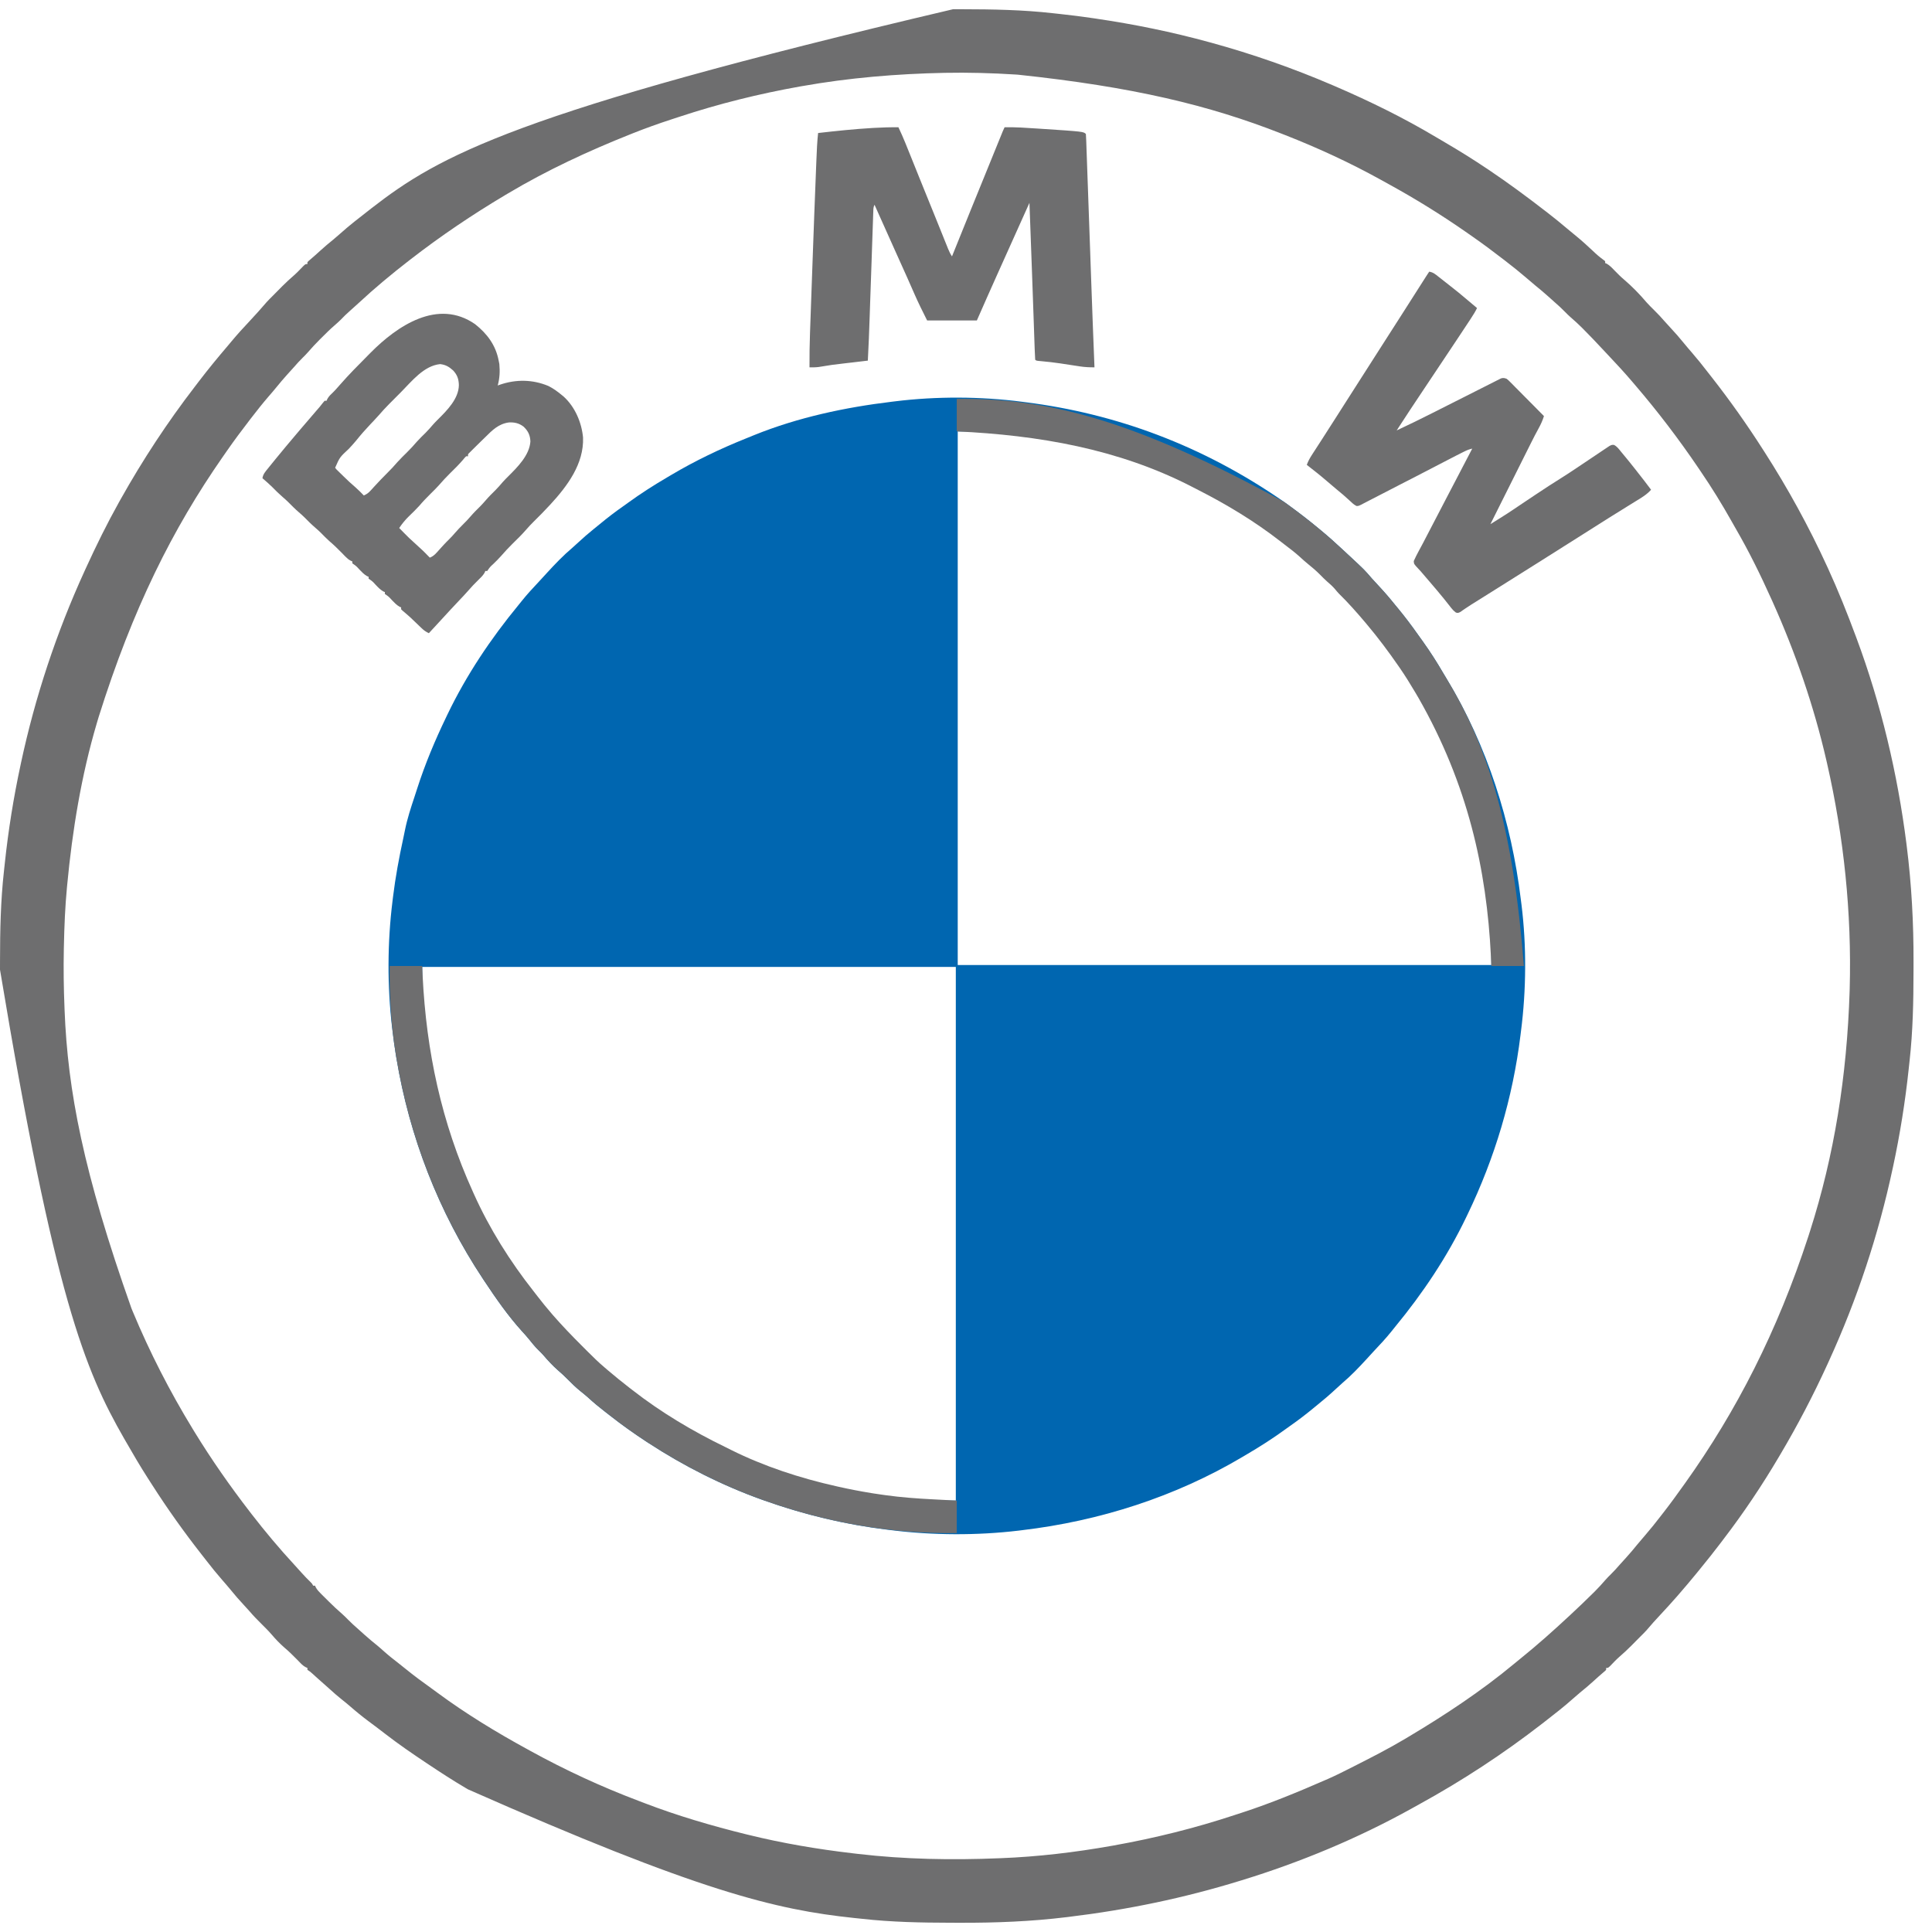
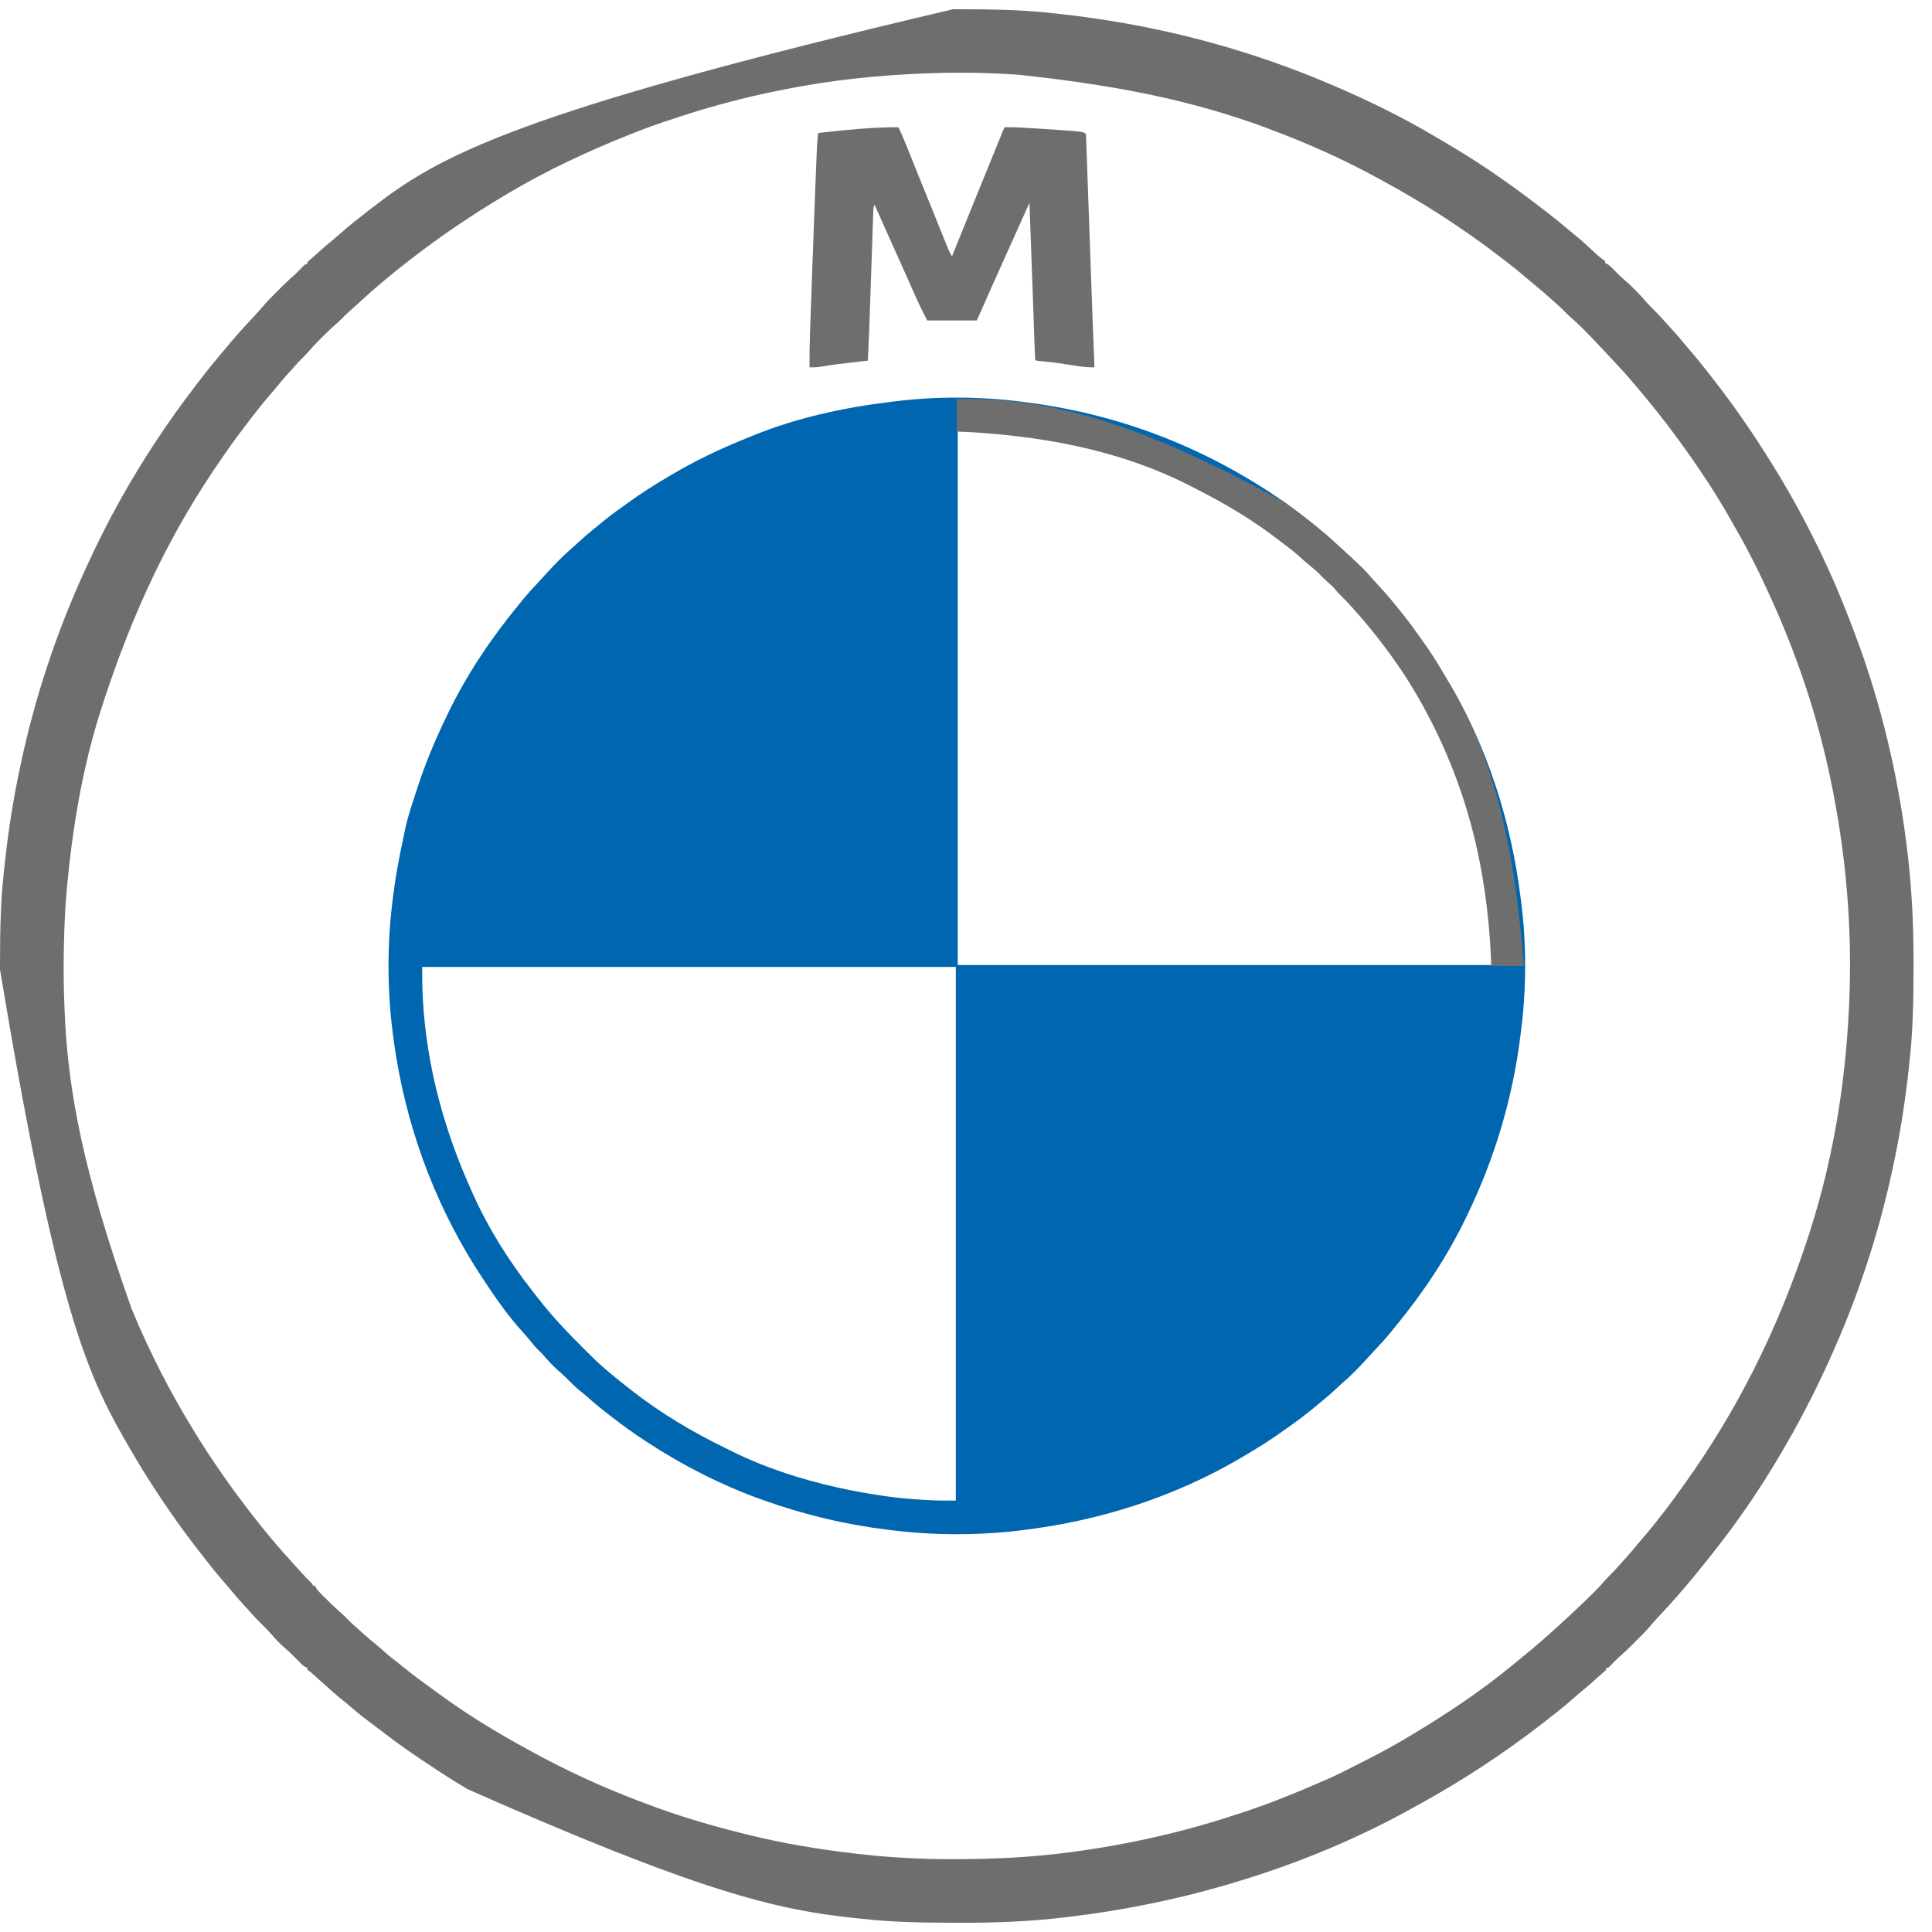
<svg xmlns="http://www.w3.org/2000/svg" width="100" height="100" viewBox="0 0 100 100" fill="none">
  <path d="M52.888 20.794C52.961 20.804 53.033 20.813 53.105 20.822C57.722 21.409 62.206 23.022 66.459 25.974C66.563 26.051 66.668 26.127 66.773 26.203C67.29 26.579 67.792 26.969 68.283 27.378C68.325 27.413 68.325 27.413 68.369 27.449C68.752 27.766 69.121 28.096 69.484 28.436C69.575 28.522 69.667 28.607 69.76 28.692C70.625 29.495 70.625 29.495 71.002 29.935C71.11 30.058 71.222 30.178 71.335 30.298C71.635 30.618 71.919 30.946 72.193 31.288C72.242 31.348 72.291 31.407 72.341 31.467C72.713 31.916 73.061 32.378 73.397 32.854C73.482 32.974 73.568 33.094 73.654 33.213C74.03 33.739 74.374 34.278 74.7 34.836C74.762 34.943 74.826 35.048 74.89 35.154C76.978 38.601 78.229 42.54 78.714 46.53C78.727 46.628 78.739 46.727 78.752 46.825C79.017 48.951 79.001 51.243 78.727 53.365C78.719 53.436 78.71 53.506 78.701 53.576C78.303 56.817 77.374 59.929 75.955 62.87C75.918 62.947 75.918 62.947 75.88 63.026C74.903 65.058 73.646 66.935 72.215 68.672C72.152 68.749 72.09 68.827 72.028 68.905C71.734 69.273 71.413 69.615 71.089 69.958C70.969 70.086 70.851 70.217 70.733 70.347C70.336 70.781 69.925 71.21 69.476 71.59C69.362 71.689 69.253 71.79 69.143 71.893C68.833 72.182 68.514 72.455 68.184 72.72C68.122 72.771 68.06 72.822 67.998 72.873C67.604 73.198 67.203 73.507 66.783 73.799C66.698 73.859 66.615 73.919 66.531 73.98C65.885 74.45 65.213 74.88 64.523 75.284C64.453 75.325 64.383 75.366 64.314 75.408C60.83 77.477 56.904 78.729 52.888 79.204C52.827 79.212 52.765 79.22 52.702 79.227C50.564 79.48 48.292 79.471 46.156 79.204C46.085 79.196 46.014 79.187 45.943 79.179C43.766 78.913 41.638 78.404 39.573 77.67C39.526 77.653 39.48 77.637 39.432 77.62C37.377 76.883 35.411 75.89 33.583 74.7C33.504 74.648 33.504 74.648 33.422 74.596C32.792 74.181 32.178 73.744 31.584 73.278C31.499 73.211 31.413 73.145 31.328 73.079C31.02 72.84 30.723 72.597 30.436 72.332C30.311 72.22 30.181 72.116 30.05 72.011C29.814 71.821 29.601 71.615 29.389 71.399C29.224 71.23 29.053 71.073 28.874 70.92C28.602 70.681 28.359 70.416 28.124 70.142C28.043 70.051 27.959 69.967 27.872 69.883C27.686 69.7 27.525 69.499 27.362 69.295C27.255 69.165 27.144 69.041 27.031 68.918C26.302 68.116 25.673 67.211 25.075 66.31C25.049 66.271 25.024 66.232 24.997 66.192C22.703 62.733 21.195 58.842 20.515 54.752C20.506 54.694 20.496 54.636 20.486 54.577C20.42 54.174 20.366 53.771 20.317 53.365C20.31 53.305 20.302 53.245 20.294 53.183C20.041 51.044 20.05 48.77 20.317 46.633C20.326 46.562 20.334 46.491 20.343 46.42C20.468 45.4 20.654 44.396 20.873 43.392C20.905 43.248 20.935 43.103 20.963 42.958C21.081 42.374 21.265 41.812 21.453 41.247C21.503 41.096 21.551 40.946 21.6 40.795C22.006 39.534 22.514 38.323 23.089 37.13C23.114 37.078 23.139 37.026 23.164 36.972C24.141 34.941 25.398 33.064 26.829 31.326C26.892 31.25 26.954 31.172 27.016 31.094C27.284 30.759 27.573 30.447 27.867 30.135C28.017 29.977 28.163 29.816 28.308 29.655C28.723 29.201 29.153 28.751 29.623 28.355C29.729 28.264 29.831 28.169 29.933 28.074C30.185 27.84 30.442 27.616 30.71 27.4C30.823 27.309 30.935 27.218 31.047 27.126C31.441 26.8 31.842 26.492 32.261 26.2C32.346 26.14 32.43 26.08 32.513 26.019C33.16 25.549 33.832 25.119 34.521 24.715C34.591 24.674 34.661 24.633 34.731 24.591C35.974 23.852 37.273 23.231 38.615 22.692C38.757 22.636 38.898 22.578 39.04 22.519C41.3 21.605 43.744 21.084 46.156 20.794C46.215 20.787 46.275 20.779 46.336 20.772C48.466 20.509 50.76 20.518 52.888 20.794ZM49.572 22.329C49.572 31.444 49.572 40.559 49.572 49.95C58.687 49.95 67.802 49.95 77.193 49.95C77.193 49.391 77.192 48.837 77.159 48.279C77.156 48.244 77.154 48.209 77.152 48.173C76.897 43.973 75.638 39.755 73.48 36.139C73.427 36.05 73.375 35.961 73.322 35.871C73.058 35.424 72.787 34.983 72.49 34.556C72.469 34.525 72.448 34.494 72.426 34.463C71.918 33.728 71.383 33.012 70.807 32.328C70.785 32.302 70.763 32.275 70.74 32.248C70.296 31.721 69.84 31.204 69.347 30.721C69.269 30.641 69.198 30.558 69.127 30.472C68.994 30.313 68.846 30.182 68.688 30.048C68.567 29.941 68.455 29.827 68.341 29.711C68.131 29.497 67.909 29.308 67.674 29.121C67.545 29.015 67.422 28.905 67.299 28.792C67.04 28.557 66.767 28.346 66.488 28.136C66.403 28.072 66.32 28.008 66.237 27.942C64.927 26.927 63.499 26.064 62.023 25.314C61.913 25.258 61.803 25.201 61.693 25.143C58.485 23.489 54.839 22.572 51.242 22.363C51.192 22.36 51.192 22.36 51.142 22.357C50.617 22.327 50.098 22.329 49.572 22.329ZM21.852 50.049C21.852 50.599 21.855 51.144 21.886 51.692C21.888 51.728 21.89 51.765 21.892 51.802C22.092 55.236 23.008 58.558 24.426 61.681C24.443 61.72 24.461 61.759 24.479 61.8C25.283 63.592 26.355 65.296 27.571 66.836C27.641 66.926 27.711 67.017 27.781 67.108C28.015 67.411 28.256 67.706 28.506 67.996C28.53 68.023 28.553 68.05 28.578 68.079C29.059 68.63 29.565 69.155 30.083 69.671C30.181 69.769 30.279 69.867 30.377 69.966C30.678 70.267 30.979 70.566 31.306 70.839C31.358 70.883 31.41 70.928 31.461 70.973C31.819 71.277 32.181 71.573 32.553 71.859C32.612 71.904 32.67 71.95 32.729 71.995C34.212 73.153 35.854 74.13 37.545 74.95C37.643 74.997 37.74 75.046 37.837 75.096C39.546 75.949 41.424 76.56 43.285 76.977C43.357 76.993 43.357 76.993 43.43 77.01C44.186 77.178 44.945 77.311 45.711 77.422C45.758 77.43 45.804 77.436 45.853 77.444C46.495 77.538 47.138 77.592 47.786 77.63C47.84 77.633 47.84 77.633 47.895 77.636C47.93 77.638 47.965 77.64 48.002 77.642C48.032 77.644 48.062 77.646 48.094 77.648C48.556 77.671 49.008 77.67 49.473 77.67C49.473 68.555 49.473 59.44 49.473 50.049C40.358 50.049 31.243 50.049 21.852 50.049Z" fill="#0066B0" />
  <path d="M49.328 0.478C49.491 0.478 49.654 0.478 49.817 0.478C51.381 0.481 52.934 0.507 54.49 0.683C54.621 0.698 54.752 0.712 54.883 0.726C55.457 0.787 56.029 0.861 56.601 0.945C56.643 0.951 56.684 0.957 56.728 0.964C58.706 1.255 60.661 1.653 62.59 2.183C62.622 2.191 62.655 2.2 62.688 2.209C64.829 2.796 66.936 3.534 68.976 4.41C69.03 4.434 69.085 4.457 69.141 4.481C70.914 5.246 72.658 6.102 74.317 7.091C74.478 7.187 74.639 7.281 74.801 7.376C75.53 7.802 76.244 8.246 76.945 8.717C76.987 8.745 77.028 8.772 77.071 8.801C78.079 9.479 79.054 10.2 80.014 10.944C80.056 10.977 80.056 10.977 80.1 11.01C80.446 11.278 80.786 11.552 81.119 11.836C81.285 11.978 81.453 12.116 81.623 12.253C81.889 12.469 82.138 12.7 82.389 12.933C82.721 13.245 82.721 13.245 83.083 13.518C83.083 13.551 83.083 13.584 83.083 13.617C83.11 13.628 83.137 13.638 83.164 13.649C83.323 13.74 83.44 13.867 83.566 13.998C83.728 14.164 83.889 14.328 84.067 14.477C84.481 14.831 84.868 15.228 85.22 15.644C85.344 15.783 85.475 15.912 85.608 16.043C85.799 16.232 85.983 16.423 86.157 16.628C86.257 16.742 86.36 16.854 86.464 16.965C86.711 17.23 86.948 17.499 87.175 17.782C87.307 17.944 87.444 18.102 87.581 18.261C87.849 18.571 88.105 18.89 88.356 19.215C88.434 19.316 88.513 19.417 88.593 19.518C89.54 20.726 90.425 21.976 91.251 23.27C91.275 23.308 91.3 23.347 91.326 23.386C92.541 25.279 93.63 27.263 94.567 29.309C94.58 29.338 94.594 29.367 94.608 29.397C95.138 30.553 95.609 31.729 96.052 32.922C96.065 32.956 96.078 32.991 96.091 33.026C97.364 36.446 98.216 40.045 98.676 43.664C98.682 43.717 98.682 43.717 98.689 43.771C98.944 45.781 99.05 47.787 99.044 49.812C99.044 49.972 99.043 50.131 99.043 50.29C99.041 51.838 99.011 53.375 98.839 54.915C98.824 55.05 98.809 55.186 98.795 55.321C98.614 57.026 98.343 58.719 97.983 60.395C97.976 60.427 97.969 60.46 97.961 60.494C97.228 63.922 96.123 67.255 94.666 70.443C94.64 70.501 94.614 70.558 94.587 70.617C93.853 72.224 93.043 73.775 92.142 75.294C92.115 75.339 92.088 75.385 92.061 75.431C91.201 76.886 90.249 78.308 89.221 79.65C89.172 79.715 89.123 79.78 89.074 79.845C88.727 80.303 88.37 80.753 88.005 81.197C87.942 81.274 87.879 81.352 87.816 81.43C87.516 81.8 87.206 82.161 86.895 82.521C86.863 82.558 86.831 82.594 86.799 82.632C86.517 82.958 86.223 83.273 85.931 83.59C85.574 83.975 85.574 83.975 85.232 84.373C85.131 84.487 85.023 84.592 84.915 84.699C84.853 84.761 84.792 84.823 84.731 84.884C84.663 84.953 84.596 85.021 84.528 85.089C84.495 85.123 84.461 85.156 84.427 85.191C84.23 85.389 84.028 85.576 83.817 85.758C83.647 85.908 83.493 86.073 83.336 86.237C83.232 86.333 83.232 86.333 83.133 86.333C83.133 86.365 83.133 86.398 83.133 86.432C83.065 86.5 83.065 86.5 82.969 86.58C82.8 86.723 82.636 86.87 82.474 87.019C82.248 87.226 82.015 87.42 81.777 87.612C81.657 87.711 81.54 87.813 81.425 87.917C80.958 88.336 80.46 88.719 79.965 89.105C79.914 89.144 79.863 89.184 79.811 89.225C77.811 90.775 75.693 92.163 73.476 93.381C73.338 93.457 73.201 93.533 73.065 93.609C70.285 95.153 67.311 96.39 64.273 97.322C64.226 97.336 64.226 97.336 64.178 97.351C61.288 98.242 58.34 98.853 55.338 99.215C55.291 99.221 55.243 99.227 55.194 99.233C53.37 99.456 51.545 99.527 49.709 99.522C49.55 99.521 49.391 99.521 49.232 99.521C47.683 99.518 46.146 99.489 44.606 99.316C44.472 99.302 44.339 99.287 44.205 99.274C40.146 98.847 36.162 97.895 24.228 92.619C24.183 92.593 24.139 92.567 24.093 92.54C23.441 92.156 22.809 91.745 22.18 91.326C22.124 91.289 22.124 91.289 22.067 91.251C21.345 90.77 20.63 90.279 19.943 89.748C19.855 89.68 19.766 89.612 19.678 89.545C19.635 89.512 19.593 89.48 19.549 89.446C19.403 89.334 19.255 89.225 19.107 89.115C18.758 88.857 18.426 88.585 18.099 88.3C17.962 88.182 17.823 88.068 17.681 87.957C17.469 87.789 17.268 87.611 17.068 87.429C16.964 87.335 16.859 87.242 16.753 87.149C16.556 86.978 16.362 86.802 16.169 86.626C16.058 86.525 16.058 86.525 15.912 86.432C15.912 86.399 15.912 86.366 15.912 86.333C15.882 86.319 15.853 86.306 15.822 86.293C15.713 86.233 15.643 86.174 15.557 86.085C15.528 86.055 15.499 86.026 15.47 85.996C15.44 85.965 15.41 85.934 15.38 85.903C15.164 85.683 14.948 85.471 14.713 85.272C14.483 85.071 14.272 84.851 14.074 84.619C13.904 84.421 13.721 84.239 13.536 84.056C13.327 83.849 13.123 83.642 12.933 83.418C12.835 83.304 12.733 83.194 12.63 83.084C12.383 82.82 12.148 82.552 11.922 82.27C11.781 82.098 11.634 81.931 11.488 81.763C11.21 81.445 10.946 81.118 10.688 80.784C10.61 80.683 10.531 80.582 10.451 80.481C9.533 79.311 8.67 78.102 7.869 76.848C7.795 76.732 7.721 76.616 7.646 76.501C7.247 75.879 6.874 75.242 6.507 74.601C6.479 74.553 6.451 74.504 6.422 74.454C4.4 70.928 2.818 67.133 0 50.19C0 50.031 0.001 49.871 0.001 49.712C0.003 48.163 0.033 46.625 0.205 45.084C0.22 44.949 0.235 44.813 0.249 44.678C0.43 42.974 0.702 41.281 1.062 39.605C1.069 39.572 1.076 39.539 1.083 39.505C1.816 36.078 2.921 32.744 4.378 29.556C4.404 29.498 4.431 29.441 4.458 29.381C4.985 28.229 5.542 27.098 6.16 25.992C6.19 25.938 6.221 25.884 6.252 25.828C7.388 23.803 8.664 21.859 10.081 20.019C10.157 19.921 10.232 19.822 10.307 19.723C10.782 19.1 11.279 18.497 11.787 17.902C11.853 17.825 11.918 17.746 11.983 17.668C12.286 17.304 12.602 16.957 12.927 16.613C13.225 16.296 13.514 15.971 13.798 15.641C13.904 15.523 14.017 15.412 14.13 15.3C14.191 15.238 14.252 15.177 14.313 15.115C14.381 15.047 14.449 14.979 14.516 14.91C14.55 14.877 14.583 14.843 14.617 14.808C14.814 14.611 15.016 14.424 15.227 14.242C15.397 14.091 15.551 13.926 15.709 13.763C15.813 13.667 15.813 13.667 15.912 13.667C15.912 13.634 15.912 13.601 15.912 13.568C15.979 13.5 15.979 13.5 16.076 13.419C16.244 13.276 16.408 13.13 16.571 12.98C16.796 12.774 17.029 12.579 17.267 12.387C17.387 12.288 17.504 12.187 17.619 12.083C18.087 11.663 18.585 11.28 19.08 10.895C19.131 10.855 19.181 10.815 19.234 10.774C22.733 8.062 26.609 5.821 49.328 0.478ZM48.899 3.77C46.414 3.821 43.952 4.025 41.503 4.46C41.466 4.466 41.429 4.473 41.391 4.479C39.281 4.856 37.202 5.372 35.166 6.044C35.016 6.094 34.865 6.143 34.715 6.192C34.066 6.404 33.426 6.633 32.791 6.885C32.715 6.915 32.715 6.915 32.638 6.946C30.463 7.812 28.32 8.805 26.307 10.004C26.254 10.035 26.201 10.066 26.146 10.099C24.45 11.11 22.818 12.209 21.258 13.419C21.228 13.442 21.198 13.465 21.167 13.489C20.267 14.186 19.39 14.915 18.556 15.691C18.415 15.822 18.273 15.951 18.127 16.077C17.948 16.231 17.782 16.397 17.618 16.567C17.518 16.664 17.417 16.755 17.312 16.846C17.081 17.046 16.866 17.259 16.651 17.475C16.613 17.513 16.575 17.55 16.536 17.589C16.328 17.798 16.129 18.011 15.936 18.235C15.85 18.334 15.759 18.426 15.664 18.518C15.506 18.674 15.359 18.835 15.214 19.003C15.104 19.129 14.991 19.252 14.878 19.375C14.677 19.596 14.486 19.823 14.298 20.055C14.164 20.219 14.027 20.378 13.888 20.538C13.594 20.879 13.315 21.23 13.041 21.587C12.995 21.645 12.995 21.645 12.949 21.705C12.528 22.251 12.116 22.802 11.723 23.369C11.656 23.466 11.588 23.564 11.52 23.661C8.94 27.369 6.874 31.48 5.103 37.122C5.074 37.221 5.044 37.319 5.015 37.417C4.208 40.144 3.746 42.975 3.478 45.801C3.474 45.846 3.469 45.89 3.465 45.935C3.37 46.938 3.329 47.941 3.308 48.948C3.307 48.999 3.305 49.05 3.304 49.103C3.283 50.129 3.296 51.152 3.339 52.178C3.34 52.213 3.341 52.248 3.343 52.285C3.506 56.453 4.308 60.67 6.804 67.721C6.84 67.808 6.84 67.808 6.877 67.898C7.75 69.993 8.789 72.021 9.972 73.958C10.003 74.008 10.034 74.059 10.066 74.112C10.949 75.553 11.91 76.927 12.942 78.264C12.967 78.297 12.992 78.33 13.019 78.364C13.722 79.273 14.46 80.154 15.24 80.998C15.362 81.13 15.482 81.264 15.602 81.398C15.76 81.575 15.923 81.744 16.094 81.909C16.159 81.977 16.159 81.977 16.209 82.076C16.241 82.076 16.274 82.076 16.308 82.076C16.32 82.104 16.331 82.132 16.344 82.161C16.419 82.296 16.509 82.388 16.619 82.497C16.662 82.54 16.704 82.582 16.748 82.626C16.793 82.67 16.837 82.714 16.883 82.759C16.927 82.803 16.97 82.846 17.015 82.891C17.24 83.114 17.468 83.33 17.709 83.537C17.816 83.631 17.916 83.731 18.015 83.833C18.181 84.001 18.352 84.159 18.531 84.313C18.646 84.413 18.759 84.516 18.872 84.619C19.09 84.815 19.315 85.001 19.543 85.185C19.661 85.282 19.774 85.382 19.887 85.485C20.125 85.698 20.375 85.893 20.628 86.089C20.75 86.184 20.87 86.28 20.99 86.378C21.427 86.733 21.876 87.065 22.334 87.391C22.44 87.467 22.545 87.544 22.65 87.622C24.12 88.707 25.694 89.665 27.297 90.54C27.35 90.569 27.403 90.599 27.458 90.629C29.259 91.619 31.118 92.48 33.041 93.207C33.142 93.246 33.244 93.285 33.346 93.324C35.069 93.985 36.841 94.504 38.632 94.946C38.665 94.954 38.698 94.962 38.732 94.97C40.505 95.407 42.309 95.712 44.122 95.924C44.221 95.935 44.32 95.947 44.419 95.959C46.831 96.241 49.275 96.283 51.7 96.183C51.753 96.181 51.753 96.181 51.807 96.179C53.73 96.104 55.647 95.876 57.541 95.54C57.596 95.53 57.596 95.53 57.653 95.52C59.766 95.142 61.847 94.625 63.886 93.952C64.021 93.908 64.156 93.864 64.291 93.82C65.762 93.341 67.194 92.75 68.611 92.13C68.656 92.11 68.702 92.09 68.75 92.07C69.162 91.888 69.564 91.684 69.966 91.481C70 91.463 70.034 91.446 70.07 91.428C70.971 90.972 71.87 90.514 72.738 89.996C72.79 89.964 72.843 89.933 72.897 89.901C74.809 88.761 76.682 87.523 78.395 86.098C78.5 86.011 78.605 85.924 78.711 85.839C79.572 85.146 80.393 84.412 81.202 83.66C81.234 83.63 81.267 83.6 81.3 83.569C81.696 83.2 82.088 82.828 82.471 82.447C82.502 82.415 82.534 82.384 82.566 82.352C82.754 82.163 82.931 81.969 83.105 81.767C83.193 81.667 83.285 81.574 83.38 81.482C83.538 81.326 83.686 81.164 83.83 80.996C83.94 80.87 84.053 80.748 84.166 80.625C84.367 80.404 84.558 80.177 84.746 79.944C84.88 79.781 85.018 79.621 85.156 79.461C85.427 79.147 85.686 78.825 85.939 78.496C86.001 78.416 86.063 78.337 86.125 78.257C86.476 77.806 86.81 77.343 87.142 76.878C87.168 76.842 87.194 76.805 87.221 76.768C89.879 73.043 91.995 68.91 93.593 64.015C93.626 63.911 93.659 63.808 93.692 63.705C94.936 59.81 95.597 55.721 95.737 51.287C95.738 51.233 95.738 51.233 95.74 51.178C95.848 47.25 95.44 43.336 94.567 39.506C94.558 39.467 94.549 39.428 94.54 39.388C93.891 36.554 92.936 33.792 91.746 31.14C91.723 31.091 91.701 31.041 91.678 30.99C91.121 29.752 90.523 28.536 89.842 27.361C89.767 27.232 89.693 27.101 89.62 26.97C89.127 26.094 88.6 25.237 88.033 24.408C87.985 24.337 87.937 24.266 87.889 24.195C86.885 22.715 85.802 21.294 84.638 19.936C84.59 19.88 84.543 19.824 84.495 19.768C84.088 19.29 83.664 18.83 83.232 18.375C83.136 18.273 83.04 18.171 82.945 18.069C82.626 17.725 82.303 17.386 81.972 17.054C81.941 17.023 81.909 16.991 81.877 16.958C81.688 16.77 81.493 16.592 81.291 16.418C81.182 16.322 81.08 16.221 80.979 16.117C80.813 15.949 80.643 15.791 80.464 15.637C80.348 15.537 80.235 15.434 80.122 15.331C79.91 15.139 79.691 14.957 79.468 14.777C79.304 14.643 79.144 14.505 78.984 14.366C78.643 14.072 78.292 13.793 77.935 13.518C77.896 13.488 77.857 13.458 77.817 13.427C77.271 13.005 76.72 12.593 76.153 12.201C76.055 12.133 75.958 12.065 75.861 11.997C74.583 11.108 73.259 10.289 71.895 9.54C71.753 9.462 71.611 9.383 71.47 9.305C69.868 8.418 68.205 7.652 66.501 6.984C66.417 6.951 66.417 6.951 66.332 6.918C62.574 5.441 58.638 4.496 52.69 3.866C52.652 3.863 52.613 3.861 52.574 3.858C51.354 3.781 50.121 3.746 48.899 3.77Z" fill="#6E6E6F" />
-   <path d="M24.595 16.782C25.22 17.28 25.66 17.869 25.811 18.666C25.823 18.724 25.834 18.782 25.846 18.843C25.881 19.231 25.864 19.576 25.762 19.953C25.799 19.939 25.837 19.926 25.875 19.912C26.706 19.628 27.562 19.637 28.38 19.976C28.637 20.104 28.858 20.265 29.078 20.448C29.11 20.474 29.141 20.5 29.174 20.526C29.763 21.062 30.103 21.86 30.178 22.642C30.23 24.009 29.364 25.159 28.486 26.113C28.204 26.417 27.916 26.714 27.619 27.004C27.483 27.138 27.355 27.275 27.23 27.42C27.007 27.678 26.763 27.914 26.52 28.152C26.319 28.352 26.128 28.555 25.943 28.77C25.817 28.913 25.682 29.046 25.545 29.179C25.359 29.35 25.359 29.35 25.218 29.556C25.185 29.556 25.152 29.556 25.119 29.556C25.107 29.584 25.096 29.611 25.085 29.639C24.999 29.79 24.888 29.893 24.763 30.014C24.571 30.199 24.393 30.39 24.219 30.591C24.066 30.766 23.905 30.934 23.745 31.103C23.469 31.395 23.195 31.688 22.925 31.985C22.771 32.153 22.616 32.321 22.461 32.489C22.435 32.517 22.408 32.546 22.381 32.575C22.32 32.641 22.259 32.708 22.198 32.774C22.042 32.704 21.933 32.622 21.811 32.504C21.775 32.47 21.739 32.436 21.703 32.401C21.648 32.348 21.648 32.348 21.592 32.294C21.519 32.225 21.447 32.156 21.374 32.086C21.339 32.052 21.303 32.018 21.267 31.983C21.127 31.853 20.981 31.73 20.834 31.607C20.81 31.584 20.787 31.56 20.762 31.536C20.762 31.503 20.762 31.471 20.762 31.437C20.735 31.427 20.709 31.416 20.681 31.405C20.524 31.315 20.41 31.192 20.286 31.063C20.121 30.881 20.121 30.881 19.921 30.744C19.921 30.712 19.921 30.679 19.921 30.645C19.894 30.634 19.867 30.624 19.839 30.613C19.683 30.523 19.568 30.4 19.445 30.271C19.279 30.089 19.279 30.089 19.079 29.952C19.079 29.919 19.079 29.887 19.079 29.853C19.052 29.843 19.026 29.832 18.998 29.821C18.841 29.731 18.727 29.608 18.603 29.479C18.438 29.297 18.438 29.297 18.238 29.16C18.238 29.128 18.238 29.095 18.238 29.061C18.209 29.048 18.179 29.035 18.149 29.021C18.039 28.962 17.97 28.902 17.883 28.813C17.854 28.784 17.826 28.755 17.796 28.725C17.766 28.694 17.737 28.663 17.706 28.631C17.491 28.413 17.276 28.201 17.043 28.004C16.893 27.872 16.756 27.727 16.615 27.585C16.516 27.487 16.414 27.395 16.308 27.304C16.12 27.143 15.947 26.969 15.774 26.793C15.674 26.695 15.572 26.603 15.466 26.512C15.278 26.351 15.106 26.177 14.932 26.001C14.833 25.903 14.731 25.811 14.624 25.72C14.437 25.559 14.265 25.387 14.092 25.211C13.93 25.051 13.759 24.902 13.585 24.755C13.612 24.546 13.738 24.408 13.867 24.25C13.89 24.22 13.914 24.191 13.939 24.16C14.019 24.061 14.099 23.962 14.179 23.864C14.207 23.829 14.235 23.795 14.264 23.759C14.622 23.321 14.984 22.887 15.351 22.456C15.417 22.378 15.483 22.3 15.549 22.222C15.825 21.894 16.104 21.569 16.386 21.246C16.412 21.216 16.437 21.187 16.463 21.157C16.488 21.129 16.512 21.101 16.537 21.072C16.599 20.999 16.658 20.923 16.716 20.847C16.745 20.814 16.773 20.78 16.802 20.745C16.835 20.745 16.868 20.745 16.901 20.745C16.915 20.716 16.928 20.686 16.941 20.656C17.003 20.543 17.065 20.474 17.158 20.386C17.318 20.235 17.46 20.073 17.604 19.907C18.05 19.396 18.529 18.914 19.007 18.433C19.063 18.377 19.119 18.32 19.174 18.264C20.563 16.86 22.667 15.436 24.595 16.782ZM20.749 20.303C20.644 20.409 20.539 20.514 20.434 20.619C20.365 20.688 20.297 20.756 20.229 20.825C20.198 20.855 20.168 20.886 20.136 20.918C19.95 21.106 19.773 21.3 19.601 21.499C19.518 21.595 19.432 21.688 19.344 21.779C19.314 21.811 19.284 21.843 19.253 21.875C19.222 21.908 19.192 21.94 19.16 21.973C18.909 22.238 18.672 22.507 18.445 22.792C18.323 22.94 18.195 23.08 18.065 23.22C17.585 23.667 17.585 23.667 17.347 24.21C17.409 24.294 17.409 24.294 17.495 24.375C17.543 24.422 17.543 24.422 17.591 24.47C17.625 24.502 17.659 24.535 17.694 24.569C17.728 24.603 17.762 24.636 17.797 24.671C17.992 24.862 18.191 25.048 18.4 25.225C18.552 25.357 18.692 25.502 18.832 25.646C18.977 25.581 19.073 25.513 19.18 25.395C19.221 25.35 19.221 25.35 19.264 25.304C19.293 25.272 19.322 25.24 19.352 25.206C19.577 24.961 19.804 24.719 20.042 24.485C20.225 24.304 20.399 24.119 20.566 23.923C20.727 23.744 20.9 23.577 21.071 23.407C21.245 23.235 21.409 23.058 21.567 22.872C21.713 22.707 21.872 22.555 22.029 22.401C22.164 22.264 22.289 22.122 22.414 21.976C22.495 21.883 22.58 21.797 22.668 21.71C23.142 21.24 23.741 20.638 23.751 19.935C23.744 19.622 23.668 19.402 23.453 19.173C23.244 18.984 23.066 18.879 22.783 18.846C21.939 18.929 21.313 19.734 20.749 20.303ZM25.119 22.626C25.04 22.703 24.961 22.78 24.883 22.856C24.8 22.937 24.718 23.018 24.636 23.099C24.596 23.139 24.555 23.178 24.514 23.219C24.477 23.256 24.44 23.294 24.401 23.332C24.368 23.365 24.334 23.398 24.3 23.433C24.217 23.511 24.217 23.511 24.227 23.616C24.195 23.616 24.162 23.616 24.128 23.616C24.052 23.691 24.052 23.691 23.974 23.789C23.758 24.043 23.523 24.274 23.285 24.507C23.09 24.7 22.907 24.897 22.728 25.104C22.591 25.259 22.444 25.402 22.297 25.547C22.09 25.752 21.89 25.958 21.702 26.181C21.53 26.371 21.346 26.548 21.162 26.726C20.97 26.913 20.814 27.106 20.663 27.329C21.172 27.849 21.172 27.849 21.71 28.337C21.899 28.503 22.072 28.684 22.247 28.863C22.459 28.784 22.587 28.622 22.733 28.458C22.786 28.399 22.839 28.34 22.892 28.282C22.918 28.254 22.943 28.226 22.97 28.197C23.053 28.106 23.14 28.018 23.228 27.932C23.343 27.82 23.449 27.704 23.553 27.582C23.681 27.433 23.815 27.294 23.955 27.155C24.093 27.019 24.225 26.882 24.351 26.735C24.512 26.547 24.686 26.375 24.862 26.201C24.96 26.101 25.052 25.999 25.143 25.893C25.304 25.705 25.478 25.533 25.654 25.36C25.783 25.229 25.902 25.091 26.022 24.951C26.113 24.848 26.209 24.752 26.306 24.656C26.785 24.18 27.409 23.559 27.453 22.849C27.441 22.525 27.334 22.304 27.099 22.082C26.863 21.903 26.627 21.85 26.334 21.866C25.805 21.941 25.483 22.263 25.119 22.626Z" fill="#6E6E6F" />
-   <path d="M46.503 6.588C46.757 7.12 46.97 7.669 47.19 8.216C47.232 8.32 47.274 8.425 47.316 8.529C47.401 8.74 47.486 8.95 47.57 9.161C47.767 9.649 47.965 10.137 48.163 10.625C48.193 10.698 48.222 10.771 48.252 10.844C48.267 10.88 48.281 10.915 48.296 10.952C48.394 11.193 48.491 11.434 48.588 11.675C48.657 11.846 48.726 12.017 48.795 12.188C48.828 12.27 48.861 12.351 48.893 12.433C48.939 12.546 48.984 12.659 49.03 12.771C49.043 12.805 49.056 12.838 49.07 12.873C49.129 13.017 49.188 13.14 49.275 13.271C49.285 13.244 49.296 13.218 49.307 13.191C49.938 11.625 50.572 10.06 51.211 8.496C51.325 8.215 51.44 7.933 51.554 7.652C51.58 7.589 51.605 7.527 51.63 7.465C51.679 7.346 51.727 7.226 51.776 7.107C51.798 7.054 51.819 7 51.842 6.945C51.861 6.898 51.88 6.85 51.9 6.801C51.93 6.729 51.962 6.658 51.997 6.588C52.562 6.574 53.123 6.616 53.686 6.653C53.737 6.657 53.787 6.66 53.839 6.663C56.081 6.811 56.081 6.811 56.205 6.935C56.214 7.052 56.219 7.169 56.223 7.286C56.225 7.342 56.225 7.342 56.227 7.399C56.232 7.525 56.236 7.651 56.24 7.777C56.244 7.867 56.247 7.957 56.25 8.047C56.259 8.294 56.268 8.54 56.276 8.786C56.285 9.045 56.295 9.305 56.304 9.565C56.322 10.06 56.34 10.555 56.357 11.05C56.378 11.658 56.4 12.265 56.422 12.873C56.424 12.926 56.425 12.98 56.428 13.035C56.435 13.249 56.443 13.464 56.45 13.678C56.462 13.994 56.473 14.31 56.484 14.625C56.536 16.088 56.59 17.55 56.65 19.013C56.386 19.015 56.142 19.003 55.88 18.962C55.846 18.957 55.812 18.952 55.776 18.946C55.704 18.935 55.631 18.924 55.559 18.913C55.37 18.883 55.182 18.855 54.994 18.827C54.958 18.821 54.921 18.816 54.883 18.81C54.551 18.761 54.218 18.723 53.884 18.693C53.635 18.671 53.635 18.671 53.581 18.617C53.571 18.462 53.564 18.308 53.559 18.154C53.557 18.105 53.555 18.056 53.553 18.006C53.548 17.842 53.542 17.678 53.536 17.515C53.532 17.399 53.528 17.284 53.524 17.168C53.513 16.86 53.502 16.553 53.492 16.245C53.481 15.943 53.471 15.642 53.46 15.34C53.447 14.981 53.434 14.622 53.422 14.263C53.378 13.008 53.331 11.753 53.284 10.499C52.823 11.524 52.361 12.548 51.902 13.574C51.797 13.809 51.692 14.043 51.586 14.278C51.241 15.046 50.9 15.816 50.562 16.587C49.712 16.587 48.863 16.587 47.988 16.587C47.757 16.126 47.529 15.67 47.323 15.198C47.223 14.97 47.123 14.742 47.022 14.515C46.995 14.454 46.995 14.454 46.968 14.392C46.754 13.909 46.535 13.427 46.317 12.946C45.963 12.165 45.612 11.382 45.265 10.598C45.201 10.726 45.206 10.824 45.201 10.967C45.199 11.024 45.197 11.082 45.194 11.141C45.192 11.204 45.19 11.268 45.188 11.333C45.186 11.4 45.183 11.467 45.181 11.534C45.176 11.68 45.171 11.825 45.166 11.97C45.158 12.2 45.15 12.43 45.142 12.66C45.13 13.026 45.117 13.391 45.105 13.757C45.083 14.408 45.06 15.058 45.037 15.709C45.029 15.937 45.022 16.165 45.014 16.393C44.988 17.151 44.961 17.909 44.919 18.666C44.891 18.669 44.862 18.673 44.833 18.676C44.577 18.706 44.32 18.736 44.063 18.767C43.966 18.778 43.87 18.789 43.773 18.8C43.07 18.881 43.07 18.881 42.372 18.996C42.213 19.017 42.059 19.014 41.899 19.013C41.896 18.419 41.905 17.827 41.926 17.234C41.929 17.149 41.932 17.065 41.935 16.981C41.943 16.755 41.951 16.53 41.959 16.304C41.966 16.114 41.972 15.924 41.979 15.734C42.002 15.094 42.025 14.455 42.048 13.815C42.049 13.769 42.051 13.722 42.053 13.674C42.114 11.966 42.176 10.259 42.246 8.552C42.25 8.454 42.254 8.355 42.258 8.256C42.276 7.798 42.295 7.341 42.345 6.885C43.278 6.779 44.21 6.679 45.148 6.625C45.199 6.622 45.199 6.622 45.252 6.619C45.669 6.595 46.085 6.583 46.503 6.588Z" fill="#6E6E6F" />
-   <path d="M73.975 14.062C74.18 14.091 74.304 14.203 74.464 14.329C74.492 14.351 74.52 14.373 74.549 14.395C74.608 14.442 74.668 14.489 74.727 14.536C74.814 14.605 74.902 14.674 74.99 14.742C75.337 15.01 75.675 15.287 76.008 15.572C76.154 15.697 76.302 15.82 76.45 15.944C76.365 16.127 76.257 16.294 76.147 16.463C76.127 16.494 76.108 16.524 76.087 16.556C75.897 16.849 75.704 17.139 75.51 17.428C75.444 17.527 75.378 17.627 75.312 17.726C74.218 19.366 74.218 19.366 74.163 19.449C74.124 19.508 74.084 19.567 74.045 19.626C73.903 19.838 73.761 20.05 73.62 20.263C73.216 20.867 72.814 21.472 72.419 22.083C72.395 22.12 72.372 22.157 72.347 22.195C72.32 22.237 72.32 22.237 72.292 22.279C72.923 21.985 73.548 21.678 74.169 21.364C74.421 21.236 74.673 21.11 74.924 20.983C75.242 20.823 75.56 20.663 75.878 20.502C76.137 20.37 76.396 20.239 76.656 20.109C76.754 20.06 76.853 20.01 76.951 19.96C77.088 19.89 77.224 19.822 77.361 19.753C77.401 19.733 77.442 19.712 77.484 19.69C77.539 19.663 77.539 19.663 77.596 19.634C77.629 19.618 77.661 19.602 77.694 19.585C77.81 19.55 77.872 19.565 77.985 19.607C78.082 19.686 78.082 19.686 78.184 19.789C78.223 19.828 78.262 19.867 78.301 19.906C78.343 19.948 78.384 19.99 78.426 20.034C78.469 20.076 78.511 20.119 78.555 20.163C78.691 20.3 78.827 20.438 78.962 20.575C79.054 20.668 79.147 20.76 79.239 20.853C79.465 21.081 79.69 21.309 79.915 21.537C79.843 21.764 79.752 21.967 79.637 22.174C79.5 22.424 79.37 22.676 79.243 22.931C79.207 23.002 79.171 23.073 79.136 23.145C79.118 23.181 79.099 23.218 79.08 23.256C78.989 23.439 78.898 23.621 78.806 23.804C78.769 23.88 78.731 23.956 78.692 24.032C78.176 25.065 77.66 26.098 77.143 27.131C77.27 27.051 77.398 26.972 77.525 26.892C77.561 26.87 77.597 26.847 77.634 26.824C77.874 26.674 78.112 26.522 78.347 26.363C78.421 26.313 78.496 26.263 78.57 26.213C78.656 26.156 78.741 26.099 78.826 26.041C79.048 25.893 79.269 25.744 79.491 25.596C79.52 25.577 79.549 25.557 79.579 25.538C79.97 25.276 80.365 25.02 80.764 24.771C81.047 24.594 81.325 24.411 81.601 24.226C81.643 24.197 81.685 24.169 81.729 24.14C81.923 24.011 82.117 23.881 82.311 23.75C82.458 23.651 82.605 23.552 82.752 23.454C82.81 23.416 82.867 23.377 82.924 23.338C83.004 23.284 83.085 23.23 83.165 23.177C83.212 23.146 83.258 23.115 83.305 23.083C83.43 23.022 83.43 23.022 83.537 23.028C83.699 23.105 83.8 23.253 83.912 23.39C83.952 23.438 83.952 23.438 83.992 23.486C84.069 23.578 84.146 23.671 84.222 23.765C84.257 23.808 84.293 23.851 84.329 23.896C84.426 24.017 84.522 24.138 84.618 24.259C84.663 24.316 84.707 24.373 84.752 24.43C84.992 24.733 85.229 25.038 85.459 25.349C85.235 25.602 84.964 25.761 84.676 25.936C84.569 26.003 84.462 26.069 84.354 26.135C84.272 26.186 84.272 26.186 84.188 26.238C83.932 26.395 83.678 26.554 83.424 26.713C83.35 26.759 83.35 26.759 83.275 26.806C82.85 27.071 82.428 27.34 82.006 27.609C81.645 27.839 81.283 28.067 80.921 28.295C80.765 28.394 80.61 28.492 80.454 28.591C80.336 28.665 80.219 28.739 80.101 28.813C79.943 28.913 79.784 29.014 79.625 29.114C79.228 29.365 78.831 29.615 78.432 29.864C78.183 30.019 77.935 30.176 77.688 30.332C77.269 30.598 76.848 30.861 76.427 31.123C76.38 31.153 76.333 31.182 76.285 31.212C76.239 31.241 76.192 31.269 76.145 31.299C76.047 31.36 75.951 31.425 75.855 31.49C75.807 31.523 75.759 31.555 75.709 31.589C75.666 31.619 75.623 31.649 75.579 31.68C75.46 31.734 75.46 31.734 75.354 31.704C75.26 31.634 75.194 31.567 75.121 31.475C75.083 31.427 75.083 31.427 75.044 31.377C75.017 31.343 74.99 31.308 74.962 31.273C74.904 31.201 74.847 31.128 74.789 31.056C74.76 31.02 74.731 30.984 74.702 30.947C74.585 30.801 74.465 30.657 74.343 30.515C74.322 30.489 74.3 30.464 74.277 30.438C74.21 30.358 74.142 30.279 74.074 30.2C74.036 30.155 74.036 30.155 73.998 30.11C73.872 29.963 73.746 29.816 73.62 29.669C73.597 29.643 73.575 29.616 73.552 29.589C73.501 29.53 73.448 29.474 73.395 29.418C73.185 29.194 73.185 29.194 73.176 29.04C73.257 28.858 73.345 28.684 73.44 28.51C73.485 28.426 73.53 28.341 73.576 28.257C73.6 28.211 73.624 28.166 73.65 28.119C73.791 27.852 73.929 27.584 74.068 27.316C74.358 26.756 74.65 26.196 74.942 25.636C75.065 25.4 75.189 25.164 75.312 24.928C75.36 24.834 75.409 24.741 75.458 24.648C75.482 24.601 75.507 24.554 75.532 24.506C75.867 23.863 75.867 23.863 76.203 23.22C76.049 23.253 75.921 23.305 75.78 23.376C75.736 23.398 75.692 23.42 75.646 23.443C75.6 23.467 75.554 23.49 75.507 23.514C75.442 23.546 75.442 23.546 75.376 23.579C75.071 23.733 74.769 23.891 74.467 24.05C74.033 24.279 73.598 24.504 73.161 24.727C72.953 24.834 72.744 24.941 72.536 25.047C72.494 25.069 72.453 25.09 72.41 25.112C71.955 25.345 71.501 25.579 71.048 25.815C70.994 25.843 70.94 25.871 70.884 25.899C70.838 25.923 70.792 25.947 70.744 25.972C70.7 25.995 70.655 26.018 70.609 26.041C70.557 26.069 70.504 26.096 70.45 26.125C70.312 26.19 70.312 26.19 70.21 26.189C70.072 26.119 69.975 26.024 69.864 25.918C69.64 25.708 69.409 25.512 69.171 25.319C69.007 25.185 68.848 25.047 68.688 24.909C68.347 24.615 67.995 24.337 67.639 24.061C67.706 23.88 67.788 23.725 67.893 23.563C67.94 23.49 67.94 23.49 67.988 23.415C68.022 23.363 68.056 23.311 68.091 23.257C68.145 23.174 68.198 23.09 68.252 23.007C68.308 22.921 68.364 22.834 68.42 22.748C68.591 22.482 68.762 22.215 68.932 21.948C68.965 21.897 68.998 21.846 69.032 21.793C69.245 21.46 69.457 21.128 69.669 20.794C70.013 20.252 70.36 19.711 70.707 19.17C70.872 18.911 71.038 18.652 71.203 18.394C71.269 18.291 71.335 18.188 71.401 18.084C71.434 18.033 71.466 17.982 71.5 17.93C71.797 17.466 71.797 17.466 71.896 17.311C71.962 17.208 72.028 17.105 72.094 17.002C72.26 16.742 72.426 16.483 72.593 16.223C72.95 15.665 73.306 15.107 73.661 14.548C73.688 14.506 73.715 14.464 73.743 14.42C73.766 14.383 73.79 14.346 73.814 14.308C73.867 14.226 73.921 14.144 73.975 14.062Z" fill="#6E6E6F" />
+   <path d="M46.503 6.588C46.757 7.12 46.97 7.669 47.19 8.216C47.232 8.32 47.274 8.425 47.316 8.529C47.401 8.74 47.486 8.95 47.57 9.161C47.767 9.649 47.965 10.137 48.163 10.625C48.193 10.698 48.222 10.771 48.252 10.844C48.267 10.88 48.281 10.915 48.296 10.952C48.394 11.193 48.491 11.434 48.588 11.675C48.657 11.846 48.726 12.017 48.795 12.188C48.828 12.27 48.861 12.351 48.893 12.433C48.939 12.546 48.984 12.659 49.03 12.771C49.043 12.805 49.056 12.838 49.07 12.873C49.129 13.017 49.188 13.14 49.275 13.271C49.285 13.244 49.296 13.218 49.307 13.191C49.938 11.625 50.572 10.06 51.211 8.496C51.325 8.215 51.44 7.933 51.554 7.652C51.58 7.589 51.605 7.527 51.63 7.465C51.679 7.346 51.727 7.226 51.776 7.107C51.798 7.054 51.819 7 51.842 6.945C51.861 6.898 51.88 6.85 51.9 6.801C51.93 6.729 51.962 6.658 51.997 6.588C52.562 6.574 53.123 6.616 53.686 6.653C53.737 6.657 53.787 6.66 53.839 6.663C56.081 6.811 56.081 6.811 56.205 6.935C56.214 7.052 56.219 7.169 56.223 7.286C56.225 7.342 56.225 7.342 56.227 7.399C56.232 7.525 56.236 7.651 56.24 7.777C56.244 7.867 56.247 7.957 56.25 8.047C56.259 8.294 56.268 8.54 56.276 8.786C56.285 9.045 56.295 9.305 56.304 9.565C56.322 10.06 56.34 10.555 56.357 11.05C56.378 11.658 56.4 12.265 56.422 12.873C56.424 12.926 56.425 12.98 56.428 13.035C56.435 13.249 56.443 13.464 56.45 13.678C56.462 13.994 56.473 14.31 56.484 14.625C56.536 16.088 56.59 17.55 56.65 19.013C56.386 19.015 56.142 19.003 55.88 18.962C55.846 18.957 55.812 18.952 55.776 18.946C55.704 18.935 55.631 18.924 55.559 18.913C55.37 18.883 55.182 18.855 54.994 18.827C54.958 18.821 54.921 18.816 54.883 18.81C54.551 18.761 54.218 18.723 53.884 18.693C53.635 18.671 53.635 18.671 53.581 18.617C53.571 18.462 53.564 18.308 53.559 18.154C53.557 18.105 53.555 18.056 53.553 18.006C53.532 17.399 53.528 17.284 53.524 17.168C53.513 16.86 53.502 16.553 53.492 16.245C53.481 15.943 53.471 15.642 53.46 15.34C53.447 14.981 53.434 14.622 53.422 14.263C53.378 13.008 53.331 11.753 53.284 10.499C52.823 11.524 52.361 12.548 51.902 13.574C51.797 13.809 51.692 14.043 51.586 14.278C51.241 15.046 50.9 15.816 50.562 16.587C49.712 16.587 48.863 16.587 47.988 16.587C47.757 16.126 47.529 15.67 47.323 15.198C47.223 14.97 47.123 14.742 47.022 14.515C46.995 14.454 46.995 14.454 46.968 14.392C46.754 13.909 46.535 13.427 46.317 12.946C45.963 12.165 45.612 11.382 45.265 10.598C45.201 10.726 45.206 10.824 45.201 10.967C45.199 11.024 45.197 11.082 45.194 11.141C45.192 11.204 45.19 11.268 45.188 11.333C45.186 11.4 45.183 11.467 45.181 11.534C45.176 11.68 45.171 11.825 45.166 11.97C45.158 12.2 45.15 12.43 45.142 12.66C45.13 13.026 45.117 13.391 45.105 13.757C45.083 14.408 45.06 15.058 45.037 15.709C45.029 15.937 45.022 16.165 45.014 16.393C44.988 17.151 44.961 17.909 44.919 18.666C44.891 18.669 44.862 18.673 44.833 18.676C44.577 18.706 44.32 18.736 44.063 18.767C43.966 18.778 43.87 18.789 43.773 18.8C43.07 18.881 43.07 18.881 42.372 18.996C42.213 19.017 42.059 19.014 41.899 19.013C41.896 18.419 41.905 17.827 41.926 17.234C41.929 17.149 41.932 17.065 41.935 16.981C41.943 16.755 41.951 16.53 41.959 16.304C41.966 16.114 41.972 15.924 41.979 15.734C42.002 15.094 42.025 14.455 42.048 13.815C42.049 13.769 42.051 13.722 42.053 13.674C42.114 11.966 42.176 10.259 42.246 8.552C42.25 8.454 42.254 8.355 42.258 8.256C42.276 7.798 42.295 7.341 42.345 6.885C43.278 6.779 44.21 6.679 45.148 6.625C45.199 6.622 45.199 6.622 45.252 6.619C45.669 6.595 46.085 6.583 46.503 6.588Z" fill="#6E6E6F" />
  <path d="M49.522 20.646C54.2 20.585 58.706 21.735 66.458 25.974C66.563 26.051 66.668 26.127 66.773 26.203C67.29 26.579 67.792 26.969 68.282 27.378C68.311 27.401 68.339 27.425 68.369 27.449C68.752 27.766 69.121 28.096 69.484 28.436C69.575 28.522 69.667 28.607 69.759 28.692C70.625 29.495 70.625 29.495 71.001 29.934C71.11 30.058 71.222 30.178 71.335 30.298C71.635 30.618 71.919 30.946 72.193 31.288C72.242 31.348 72.291 31.407 72.341 31.467C72.712 31.916 73.061 32.378 73.397 32.854C73.482 32.974 73.568 33.094 73.654 33.213C74.03 33.739 74.374 34.277 74.699 34.836C74.762 34.943 74.825 35.048 74.89 35.154C77.055 38.728 78.313 42.82 78.876 49.999C78.32 49.999 77.765 49.999 77.192 49.999C77.181 49.748 77.181 49.748 77.169 49.492C76.949 45.003 75.976 40.602 73.43 36.139C73.378 36.05 73.325 35.961 73.273 35.871C73.008 35.424 72.737 34.982 72.441 34.555C72.419 34.525 72.398 34.494 72.376 34.462C71.868 33.727 71.333 33.012 70.757 32.328C70.735 32.301 70.713 32.275 70.691 32.248C70.245 31.72 69.788 31.201 69.294 30.718C69.226 30.648 69.164 30.572 69.102 30.496C68.974 30.346 68.839 30.226 68.69 30.099C68.568 29.991 68.455 29.877 68.341 29.76C68.13 29.547 67.908 29.357 67.674 29.17C67.545 29.065 67.421 28.954 67.299 28.841C67.04 28.606 66.767 28.395 66.488 28.186C66.403 28.122 66.32 28.057 66.237 27.992C64.927 26.977 63.498 26.113 62.023 25.363C61.913 25.307 61.803 25.25 61.693 25.193C57.891 23.232 53.748 22.527 49.522 22.329C49.522 21.773 49.522 21.218 49.522 20.646Z" fill="#6E6E6F" />
-   <path d="M20.169 49.999C20.724 49.999 21.279 49.999 21.852 49.999C21.859 50.167 21.867 50.335 21.875 50.507C22.067 54.425 22.849 58.099 24.475 61.681C24.501 61.74 24.501 61.74 24.528 61.8C25.333 63.592 26.404 65.296 27.62 66.836C27.691 66.926 27.761 67.017 27.831 67.108C28.064 67.411 28.305 67.706 28.556 67.996C28.579 68.023 28.603 68.051 28.627 68.079C29.102 68.622 29.6 69.141 30.111 69.65C30.205 69.745 30.3 69.839 30.394 69.934C30.689 70.229 30.985 70.521 31.306 70.79C31.358 70.834 31.409 70.879 31.461 70.923C31.819 71.228 32.181 71.523 32.553 71.81C32.612 71.855 32.67 71.9 32.729 71.946C34.212 73.103 35.854 74.081 37.545 74.9C37.643 74.948 37.74 74.997 37.837 75.046C39.546 75.899 41.424 76.511 43.285 76.927C43.357 76.944 43.357 76.944 43.43 76.96C43.981 77.083 44.534 77.19 45.092 77.28C45.136 77.287 45.181 77.295 45.227 77.302C45.388 77.327 45.549 77.35 45.711 77.373C45.75 77.379 45.79 77.384 45.831 77.39C46.648 77.504 47.462 77.563 48.285 77.605C48.406 77.612 48.526 77.618 48.647 77.624C48.939 77.64 49.23 77.655 49.522 77.67C49.522 78.225 49.522 78.781 49.522 79.353C46.122 79.399 42.775 78.808 39.572 77.67C39.526 77.653 39.479 77.637 39.431 77.62C37.377 76.883 35.411 75.89 33.583 74.7C33.53 74.666 33.477 74.631 33.422 74.596C32.792 74.181 32.177 73.744 31.584 73.278C31.499 73.211 31.413 73.145 31.328 73.079C31.02 72.84 30.722 72.597 30.436 72.332C30.311 72.22 30.181 72.116 30.05 72.011C29.814 71.821 29.601 71.615 29.389 71.399C29.224 71.23 29.053 71.073 28.874 70.92C28.602 70.681 28.359 70.416 28.123 70.142C28.043 70.052 27.959 69.967 27.872 69.883C27.686 69.7 27.525 69.499 27.361 69.295C27.255 69.165 27.144 69.041 27.03 68.918C26.302 68.116 25.673 67.211 25.075 66.31C25.049 66.271 25.024 66.232 24.997 66.192C22.703 62.733 21.195 58.842 20.515 54.752C20.501 54.665 20.501 54.665 20.486 54.577C20.237 53.053 20.148 51.541 20.169 49.999Z" fill="#6E6E6F" />
</svg>